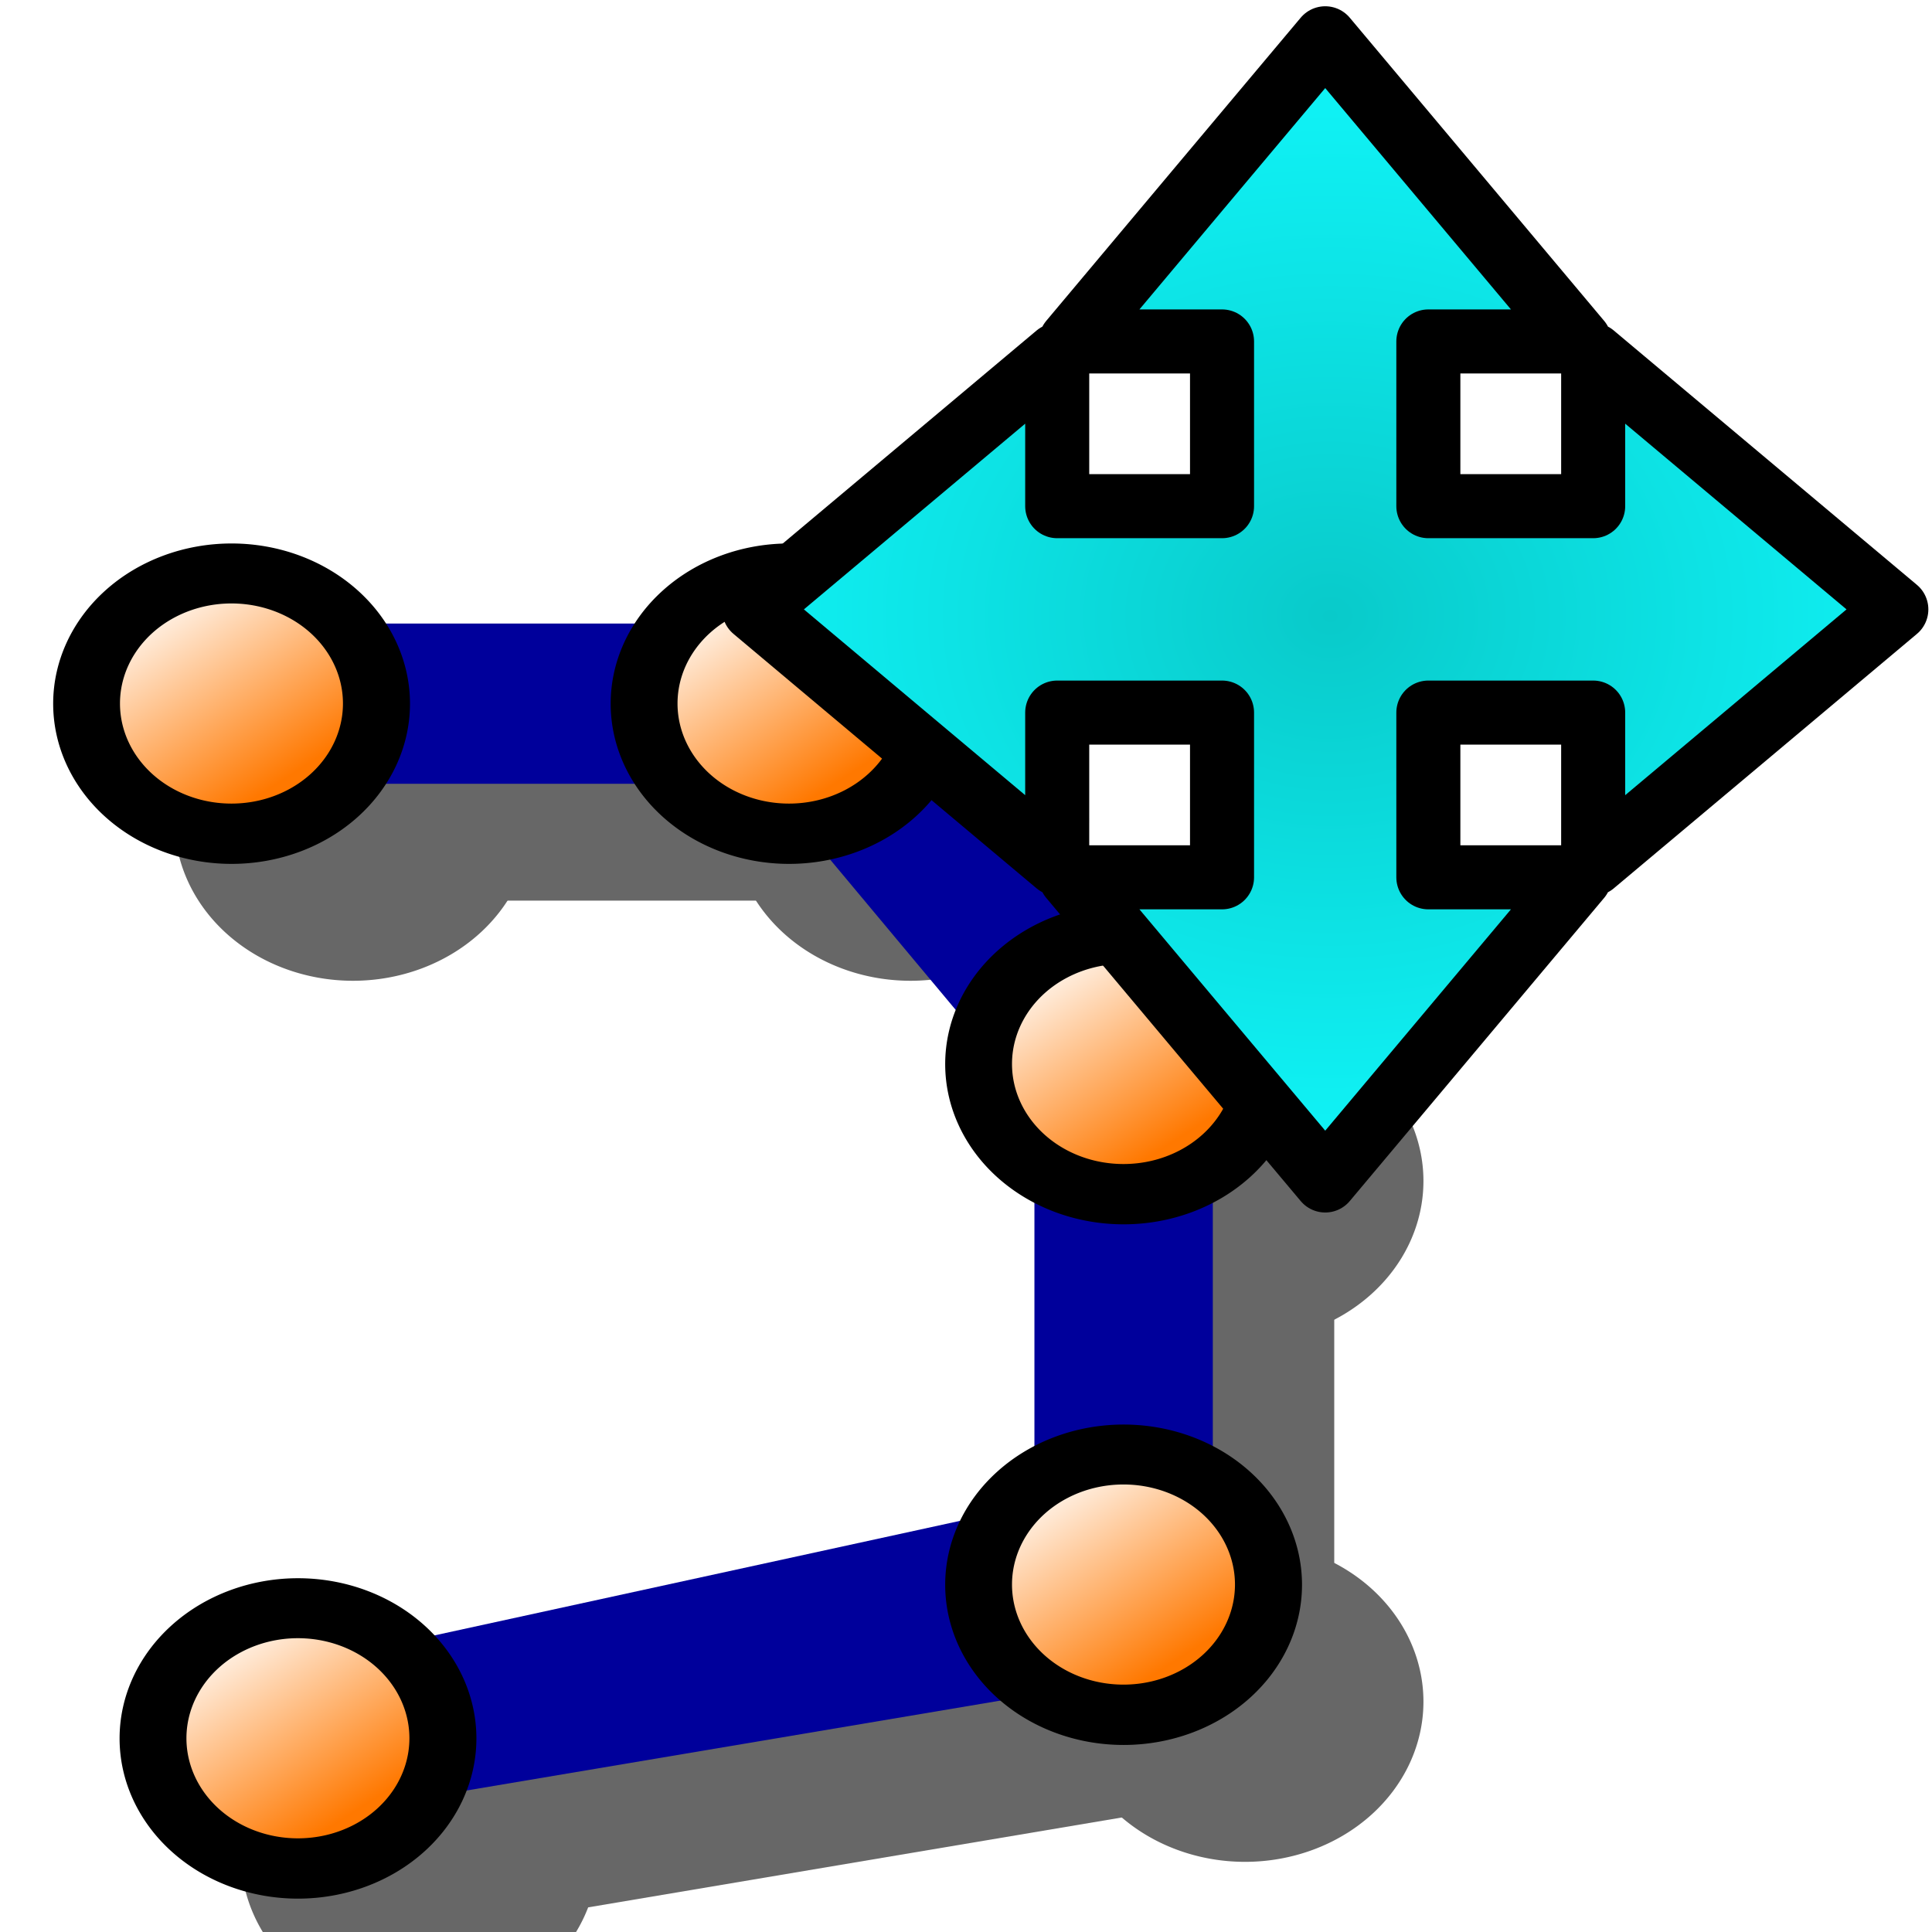
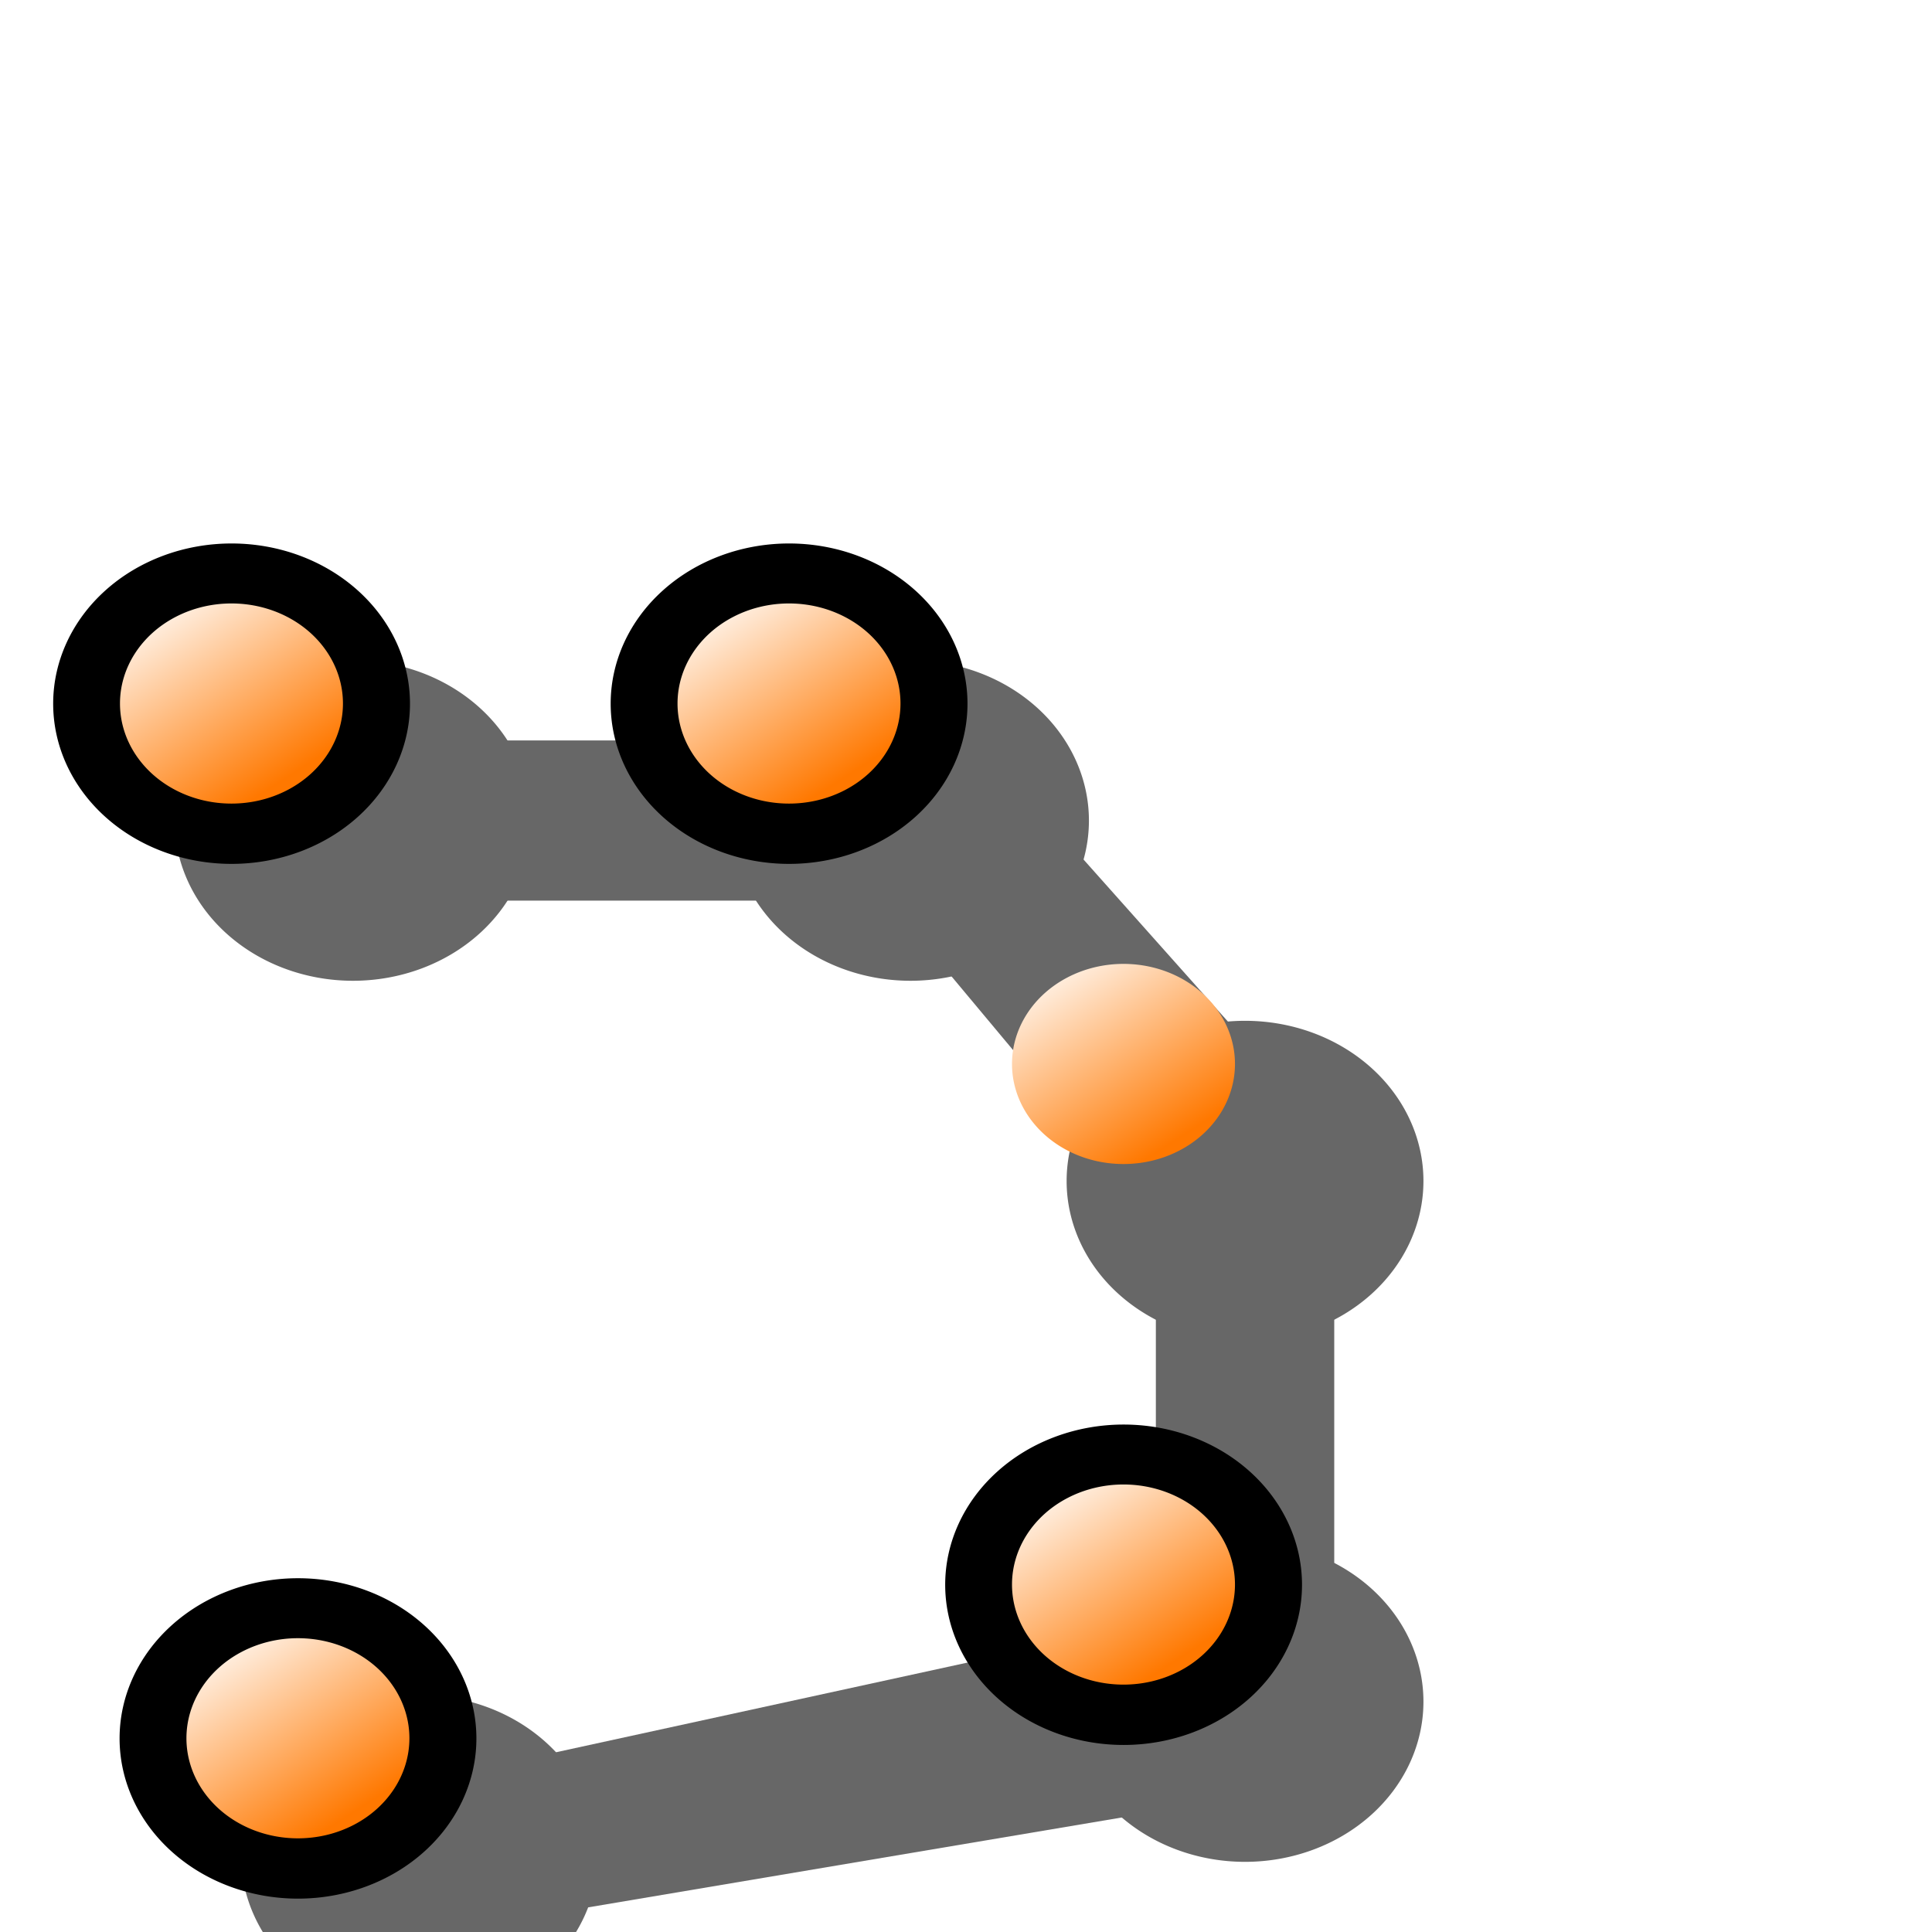
<svg xmlns="http://www.w3.org/2000/svg" xmlns:ns1="http://www.inkscape.org/namespaces/inkscape" xmlns:ns2="http://sodipodi.sourceforge.net/DTD/sodipodi-0.dtd" xmlns:xlink="http://www.w3.org/1999/xlink" height="48" width="48" version="1.1" id="svg77" ns1:version="0.91 r13725" ns2:docname="move_polygon.svg">
  <ns2:namedview pagecolor="#ffffff" bordercolor="#666666" borderopacity="1" objecttolerance="10" gridtolerance="10" guidetolerance="10" ns1:pageopacity="0" ns1:pageshadow="2" ns1:window-width="928" ns1:window-height="1028" id="namedview147" showgrid="false" ns1:zoom="7.50944" ns1:cx="29.863448" ns1:cy="15.783244" ns1:window-x="992" ns1:window-y="24" ns1:window-maximized="0" ns1:current-layer="svg77" />
  <defs id="defs79">
    <filter id="b" height="1.222" width="1.241" color-interpolation-filters="sRGB" y="-.111" x="-.12">
      <feGaussianBlur stdDeviation="1.555" id="feGaussianBlur82" />
    </filter>
    <linearGradient id="a" y2="4.641" gradientUnits="userSpaceOnUse" x2="6.096" y1="8.684" x1="8.989">
      <stop stop-color="#ff7800" offset="0" id="stop85" />
      <stop stop-color="#fff" offset="1" id="stop87" />
    </linearGradient>
    <linearGradient ns1:collect="always" xlink:href="#a" id="linearGradient7738" gradientUnits="userSpaceOnUse" x1="8.989" y1="8.684" x2="6.096" y2="4.641" />
    <linearGradient ns1:collect="always" xlink:href="#a" id="linearGradient7740" gradientUnits="userSpaceOnUse" x1="8.989" y1="8.684" x2="6.096" y2="4.641" />
    <linearGradient ns1:collect="always" xlink:href="#a" id="linearGradient7742" gradientUnits="userSpaceOnUse" x1="8.989" y1="8.684" x2="6.096" y2="4.641" />
    <linearGradient ns1:collect="always" xlink:href="#a" id="linearGradient7744" gradientUnits="userSpaceOnUse" x1="8.989" y1="8.684" x2="6.096" y2="4.641" />
    <linearGradient ns1:collect="always" xlink:href="#a" id="linearGradient7746" gradientUnits="userSpaceOnUse" x1="8.989" y1="8.684" x2="6.096" y2="4.641" />
    <radialGradient id="e-7-0" gradientUnits="userSpaceOnUse" cy="20.494" cx="35.293" gradientTransform="matrix(0,-0.843,1.02,0,-4.896,41.059)" r="16.956">
      <stop stop-color="#73d216" offset="0" id="stop12-7-6-0" style="stop-color:#77d917;stop-opacity:1;" />
      <stop stop-color="#4e9a06" offset="1" id="stop14-2-0-2" style="stop-color:#5db608;stop-opacity:1;" />
    </radialGradient>
    <radialGradient ns1:collect="always" xlink:href="#radialGradient5361" id="radialGradient4573" gradientUnits="userSpaceOnUse" gradientTransform="matrix(0,0.739,-0.868,0,11.317,1399.226)" cx="-1872.696" cy="-25.047" fx="-1872.696" fy="-25.047" r="16.956" />
    <radialGradient id="radialGradient5361" gradientUnits="userSpaceOnUse" cy="20.494" cx="35.293" gradientTransform="matrix(0,-0.843,1.02,0,-4.896,41.059)" r="16.956">
      <stop stop-color="#73d216" offset="0" id="stop5363" style="stop-color:#09caca;stop-opacity:1" />
      <stop stop-color="#4e9a06" offset="1" id="stop5365" style="stop-color:#0ff1f4;stop-opacity:1" />
    </radialGradient>
  </defs>
  <g transform="translate(39.226,-9.81)" id="g89">
    <g transform="translate(3.017,2.904)" id="g91" style="opacity:0.594;filter:url(#b)">
      <path d="m -35.689,25.302 17.73,0 8.865,9.95 0,15.92 -21.833,3.677 -1.414,-3.556 18.815,-4.101 0,-9.95 -6.649,-7.96 -15.514,0 z" id="path93" ns1:connector-curvature="0" style="fill-rule:evenodd" />
      <path d="m 10.5,6.75 a 2.25,2.25 0 1 1 -4.5,0 2.25,2.25 0 1 1 4.5,0 z" transform="matrix(1.97,0,0,1.769,-49.725,15.352)" id="path95" ns1:connector-curvature="0" />
      <path d="m 10.5,6.75 a 2.25,2.25 0 1 1 -4.5,0 2.25,2.25 0 1 1 4.5,0 z" transform="matrix(1.231,0,0,1.105,-43.631,19.83)" id="path97" ns1:connector-curvature="0" />
      <path d="m 10.5,6.75 a 2.25,2.25 0 1 1 -4.5,0 2.25,2.25 0 1 1 4.5,0 z" transform="matrix(1.97,0,0,1.769,-48.075,41.06)" id="path99" ns1:connector-curvature="0" />
      <path d="m 10.5,6.75 a 2.25,2.25 0 1 1 -4.5,0 2.25,2.25 0 1 1 4.5,0 z" transform="matrix(1.231,0,0,1.105,-41.98,45.538)" id="path101" ns1:connector-curvature="0" />
      <path d="m 10.5,6.75 a 2.25,2.25 0 1 1 -4.5,0 2.25,2.25 0 1 1 4.5,0 z" transform="matrix(1.97,0,0,1.769,-35.874,15.352)" id="path103" ns1:connector-curvature="0" />
      <path d="m 10.5,6.75 a 2.25,2.25 0 1 1 -4.5,0 2.25,2.25 0 1 1 4.5,0 z" transform="matrix(1.231,0,0,1.105,-29.779,19.83)" id="path105" ns1:connector-curvature="0" />
      <path d="m 10.5,6.75 a 2.25,2.25 0 1 1 -4.5,0 2.25,2.25 0 1 1 4.5,0 z" transform="matrix(1.97,0,0,1.769,-27.563,24.307)" id="path107" ns1:connector-curvature="0" />
      <path d="m 10.5,6.75 a 2.25,2.25 0 1 1 -4.5,0 2.25,2.25 0 1 1 4.5,0 z" transform="matrix(1.231,0,0,1.105,-21.469,28.785)" id="path109" ns1:connector-curvature="0" />
      <path d="m 10.5,6.75 a 2.25,2.25 0 1 1 -4.5,0 2.25,2.25 0 1 1 4.5,0 z" transform="matrix(1.97,0,0,1.769,-27.563,37.242)" id="path111" ns1:connector-curvature="0" />
      <path d="m 10.5,6.75 a 2.25,2.25 0 1 1 -4.5,0 2.25,2.25 0 1 1 4.5,0 z" transform="matrix(1.231,0,0,1.105,-21.469,41.719)" id="path113" ns1:connector-curvature="0" />
    </g>
-     <path d="m -35.689,25.302 17.73,0 8.865,9.95 0,15.92 -21.833,3.677 -1.414,-3.556 18.815,-4.101 0,-9.95 -6.649,-7.96 -15.514,0 z" id="path115" ns1:connector-curvature="0" style="fill:#00009b;fill-rule:evenodd" />
    <path d="m 10.5,6.75 a 2.25,2.25 0 1 1 -4.5,0 2.25,2.25 0 1 1 4.5,0 z" transform="matrix(1.97,0,0,1.769,-49.725,15.352)" id="path117" ns1:connector-curvature="0" />
    <path d="m 10.5,6.75 a 2.25,2.25 0 1 1 -4.5,0 2.25,2.25 0 1 1 4.5,0 z" transform="matrix(1.231,0,0,1.105,-43.631,19.83)" id="path119" style="fill:url(#linearGradient7738)" ns1:connector-curvature="0" />
    <path d="m 10.5,6.75 a 2.25,2.25 0 1 1 -4.5,0 2.25,2.25 0 1 1 4.5,0 z" transform="matrix(1.97,0,0,1.769,-48.075,41.06)" id="path121" ns1:connector-curvature="0" />
    <path d="m 10.5,6.75 a 2.25,2.25 0 1 1 -4.5,0 2.25,2.25 0 1 1 4.5,0 z" transform="matrix(1.231,0,0,1.105,-41.98,45.538)" id="path123" style="fill:url(#linearGradient7740)" ns1:connector-curvature="0" />
    <path d="m 10.5,6.75 a 2.25,2.25 0 1 1 -4.5,0 2.25,2.25 0 1 1 4.5,0 z" transform="matrix(1.97,0,0,1.769,-35.874,15.352)" id="path125" ns1:connector-curvature="0" />
    <path d="m 10.5,6.75 a 2.25,2.25 0 1 1 -4.5,0 2.25,2.25 0 1 1 4.5,0 z" transform="matrix(1.231,0,0,1.105,-29.779,19.83)" id="path127" style="fill:url(#linearGradient7742)" ns1:connector-curvature="0" />
-     <path d="m 10.5,6.75 a 2.25,2.25 0 1 1 -4.5,0 2.25,2.25 0 1 1 4.5,0 z" transform="matrix(1.97,0,0,1.769,-27.563,24.307)" id="path129" ns1:connector-curvature="0" />
    <path d="m 10.5,6.75 a 2.25,2.25 0 1 1 -4.5,0 2.25,2.25 0 1 1 4.5,0 z" transform="matrix(1.231,0,0,1.105,-21.469,28.785)" id="path131" style="fill:url(#linearGradient7744)" ns1:connector-curvature="0" />
    <path d="m 10.5,6.75 a 2.25,2.25 0 1 1 -4.5,0 2.25,2.25 0 1 1 4.5,0 z" transform="matrix(1.97,0,0,1.769,-27.563,37.242)" id="path133" ns1:connector-curvature="0" />
    <path d="m 10.5,6.75 a 2.25,2.25 0 1 1 -4.5,0 2.25,2.25 0 1 1 4.5,0 z" transform="matrix(1.231,0,0,1.105,-21.469,41.719)" id="path135" style="fill:url(#linearGradient7746)" ns1:connector-curvature="0" />
  </g>
  <g transform="matrix(2.535,0,0,-1.954,1.2,40.612)" id="g137">
    <rect height="16" width="16" y="0" x="0" id="rect139" style="fill-opacity:0" />
  </g>
  <g transform="matrix(2.938,0,0,2.2,-55.34,12.413)" id="g143">
    <rect height="16" width="16" y="0" x="0" id="rect145" style="fill-opacity:0" />
  </g>
-   <path ns1:connector-curvature="0" style="color:#000000;clip-rule:nonzero;display:inline;overflow:visible;visibility:visible;opacity:1;isolation:auto;mix-blend-mode:normal;color-interpolation:sRGB;color-interpolation-filters:linearRGB;solid-color:#000000;solid-opacity:1;fill:url(#radialGradient4573);fill-opacity:1;fill-rule:evenodd;stroke:#000000;stroke-width:1.591;stroke-linecap:round;stroke-linejoin:round;stroke-miterlimit:10;stroke-dasharray:none;stroke-dashoffset:0;stroke-opacity:1;color-rendering:auto;image-rendering:auto;shape-rendering:auto;text-rendering:auto;enable-background:accumulate" d="m 32.925,0.951 -3.162,3.766 -3.16,3.766 3.758,0 0,4.093 -4.095,0 0,-3.756 -3.765,3.16 -3.766,3.16 3.766,3.162 3.765,3.16 0,-3.758 4.095,0 0,4.093 -3.758,0 3.16,3.766 3.162,3.766 3.16,-3.766 3.16,-3.766 -3.758,0 0,-4.093 4.095,0 0,3.758 3.766,-3.16 3.766,-3.162 -3.766,-3.16 -3.766,-3.16 0,3.756 -4.095,0 0,-4.093 3.758,0 -3.16,-3.766 -3.16,-3.766 z" id="path5230" />
</svg>